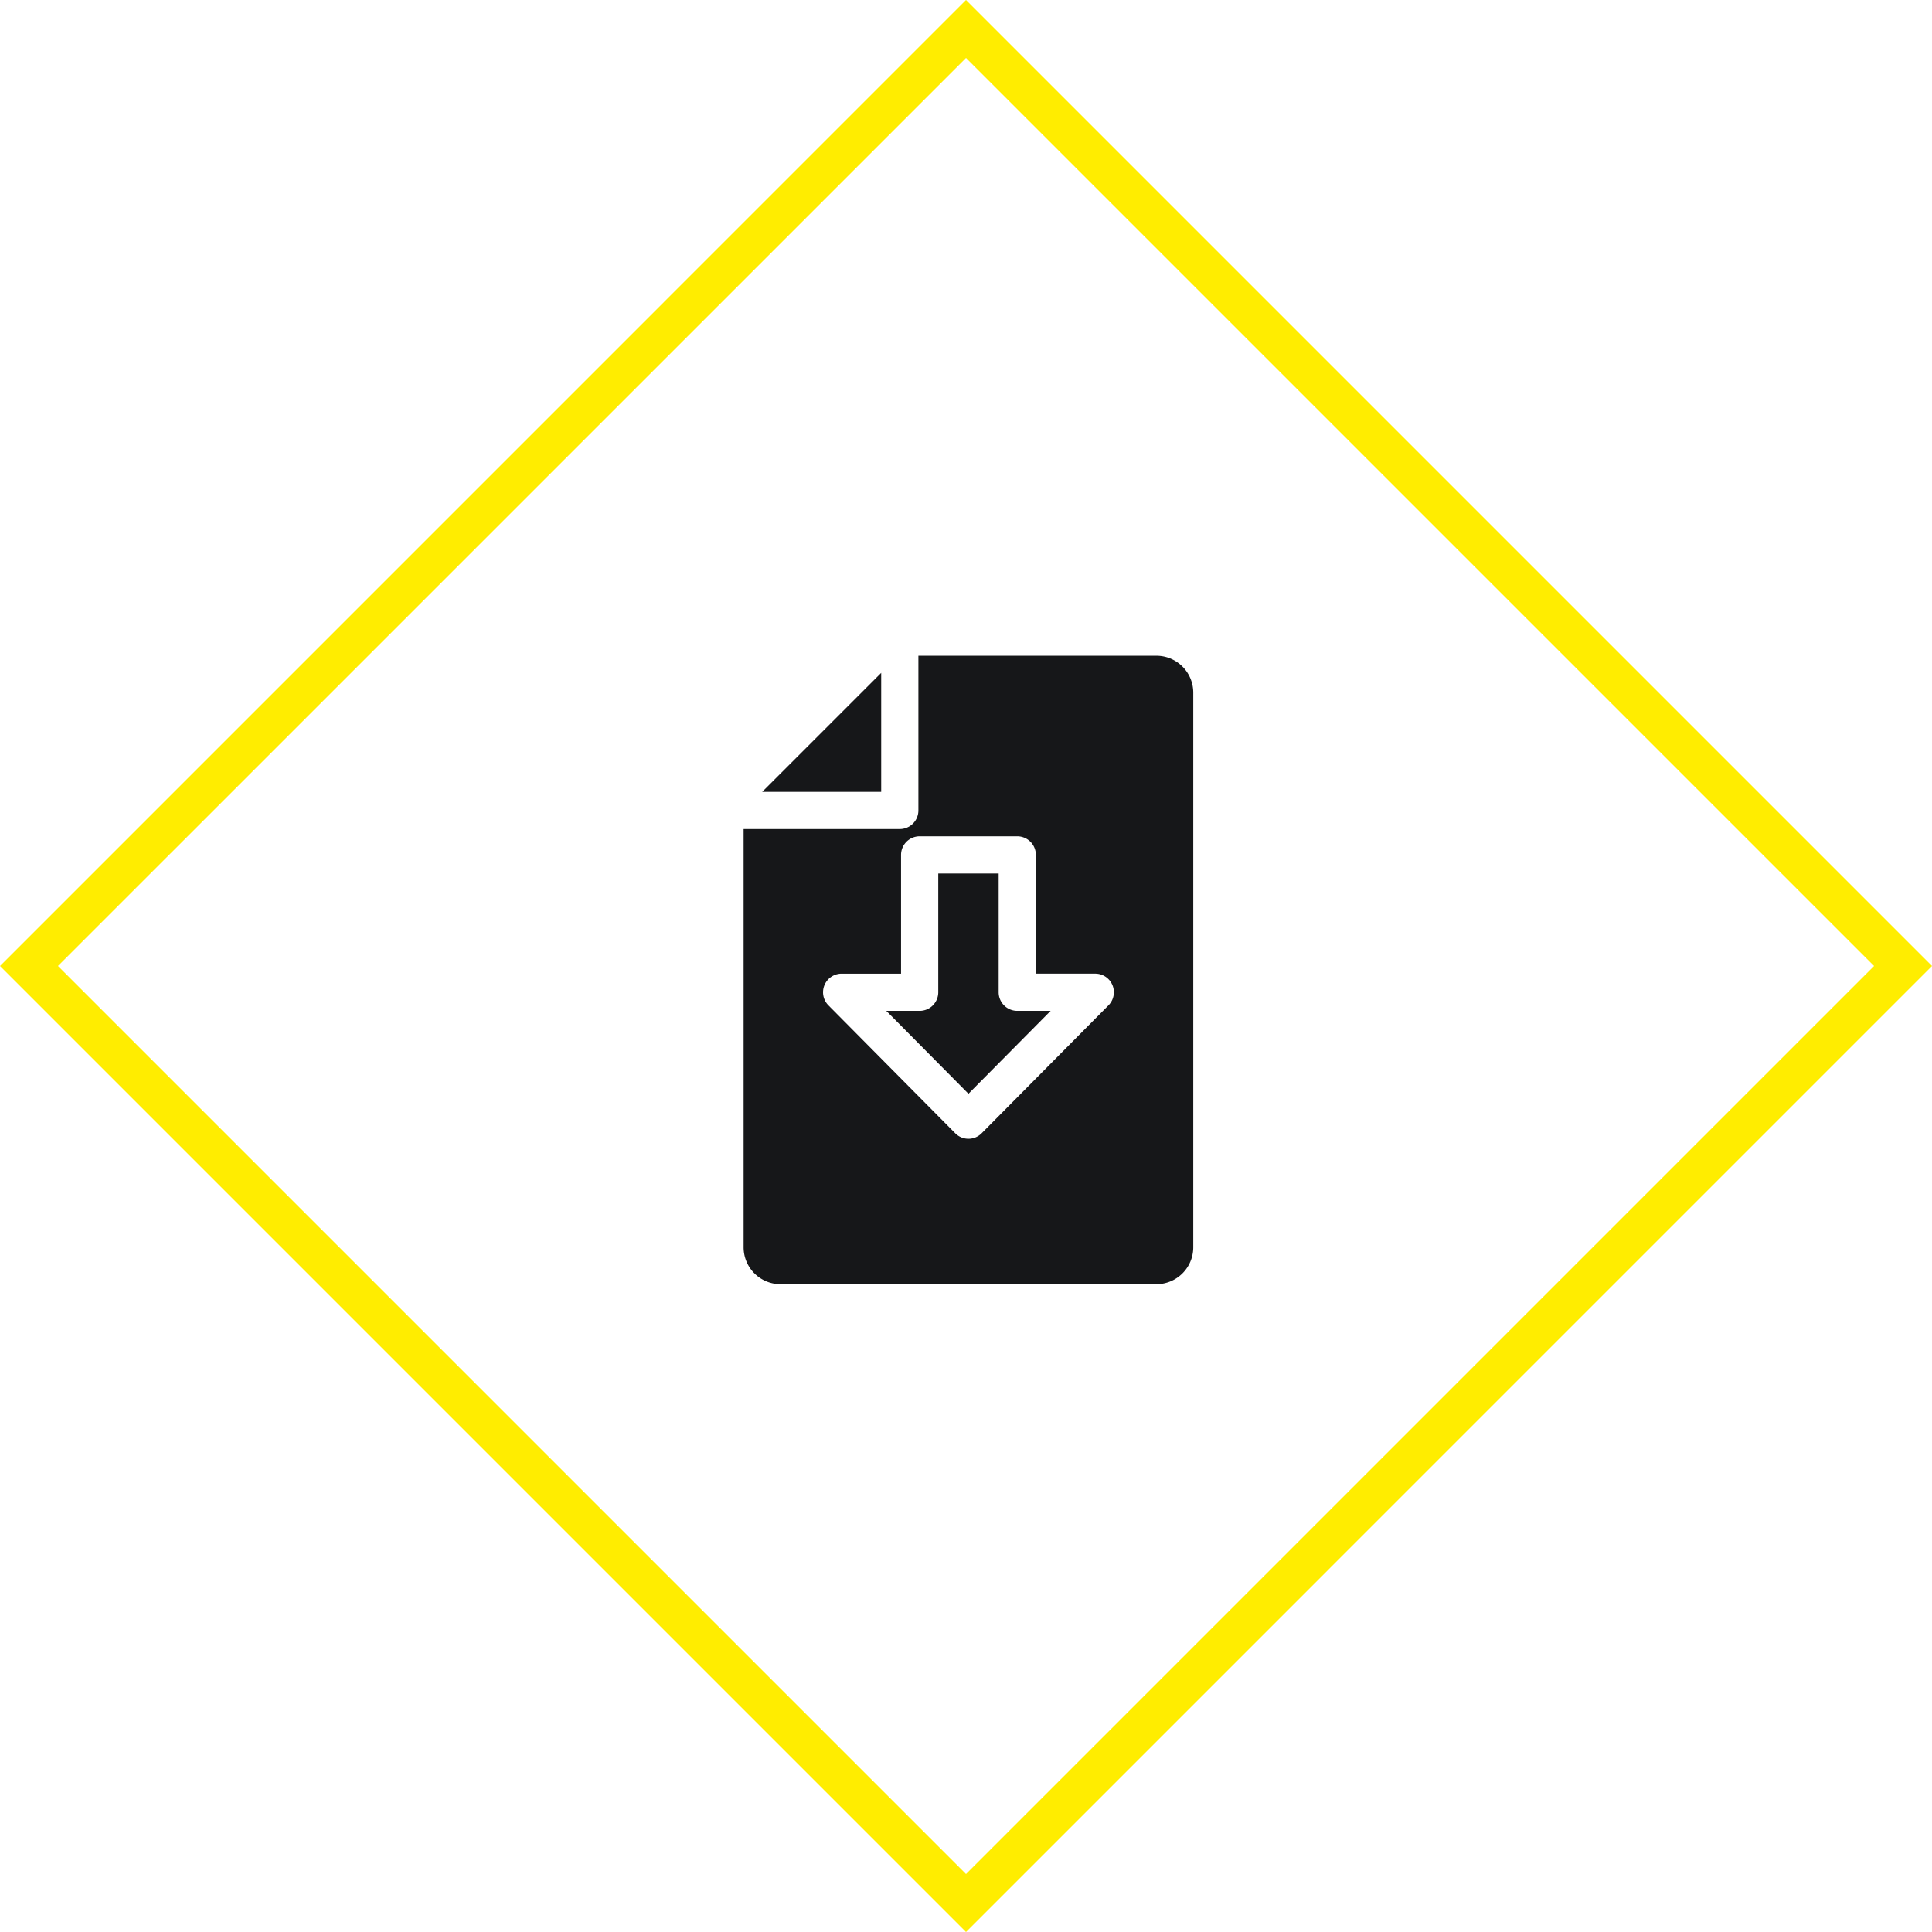
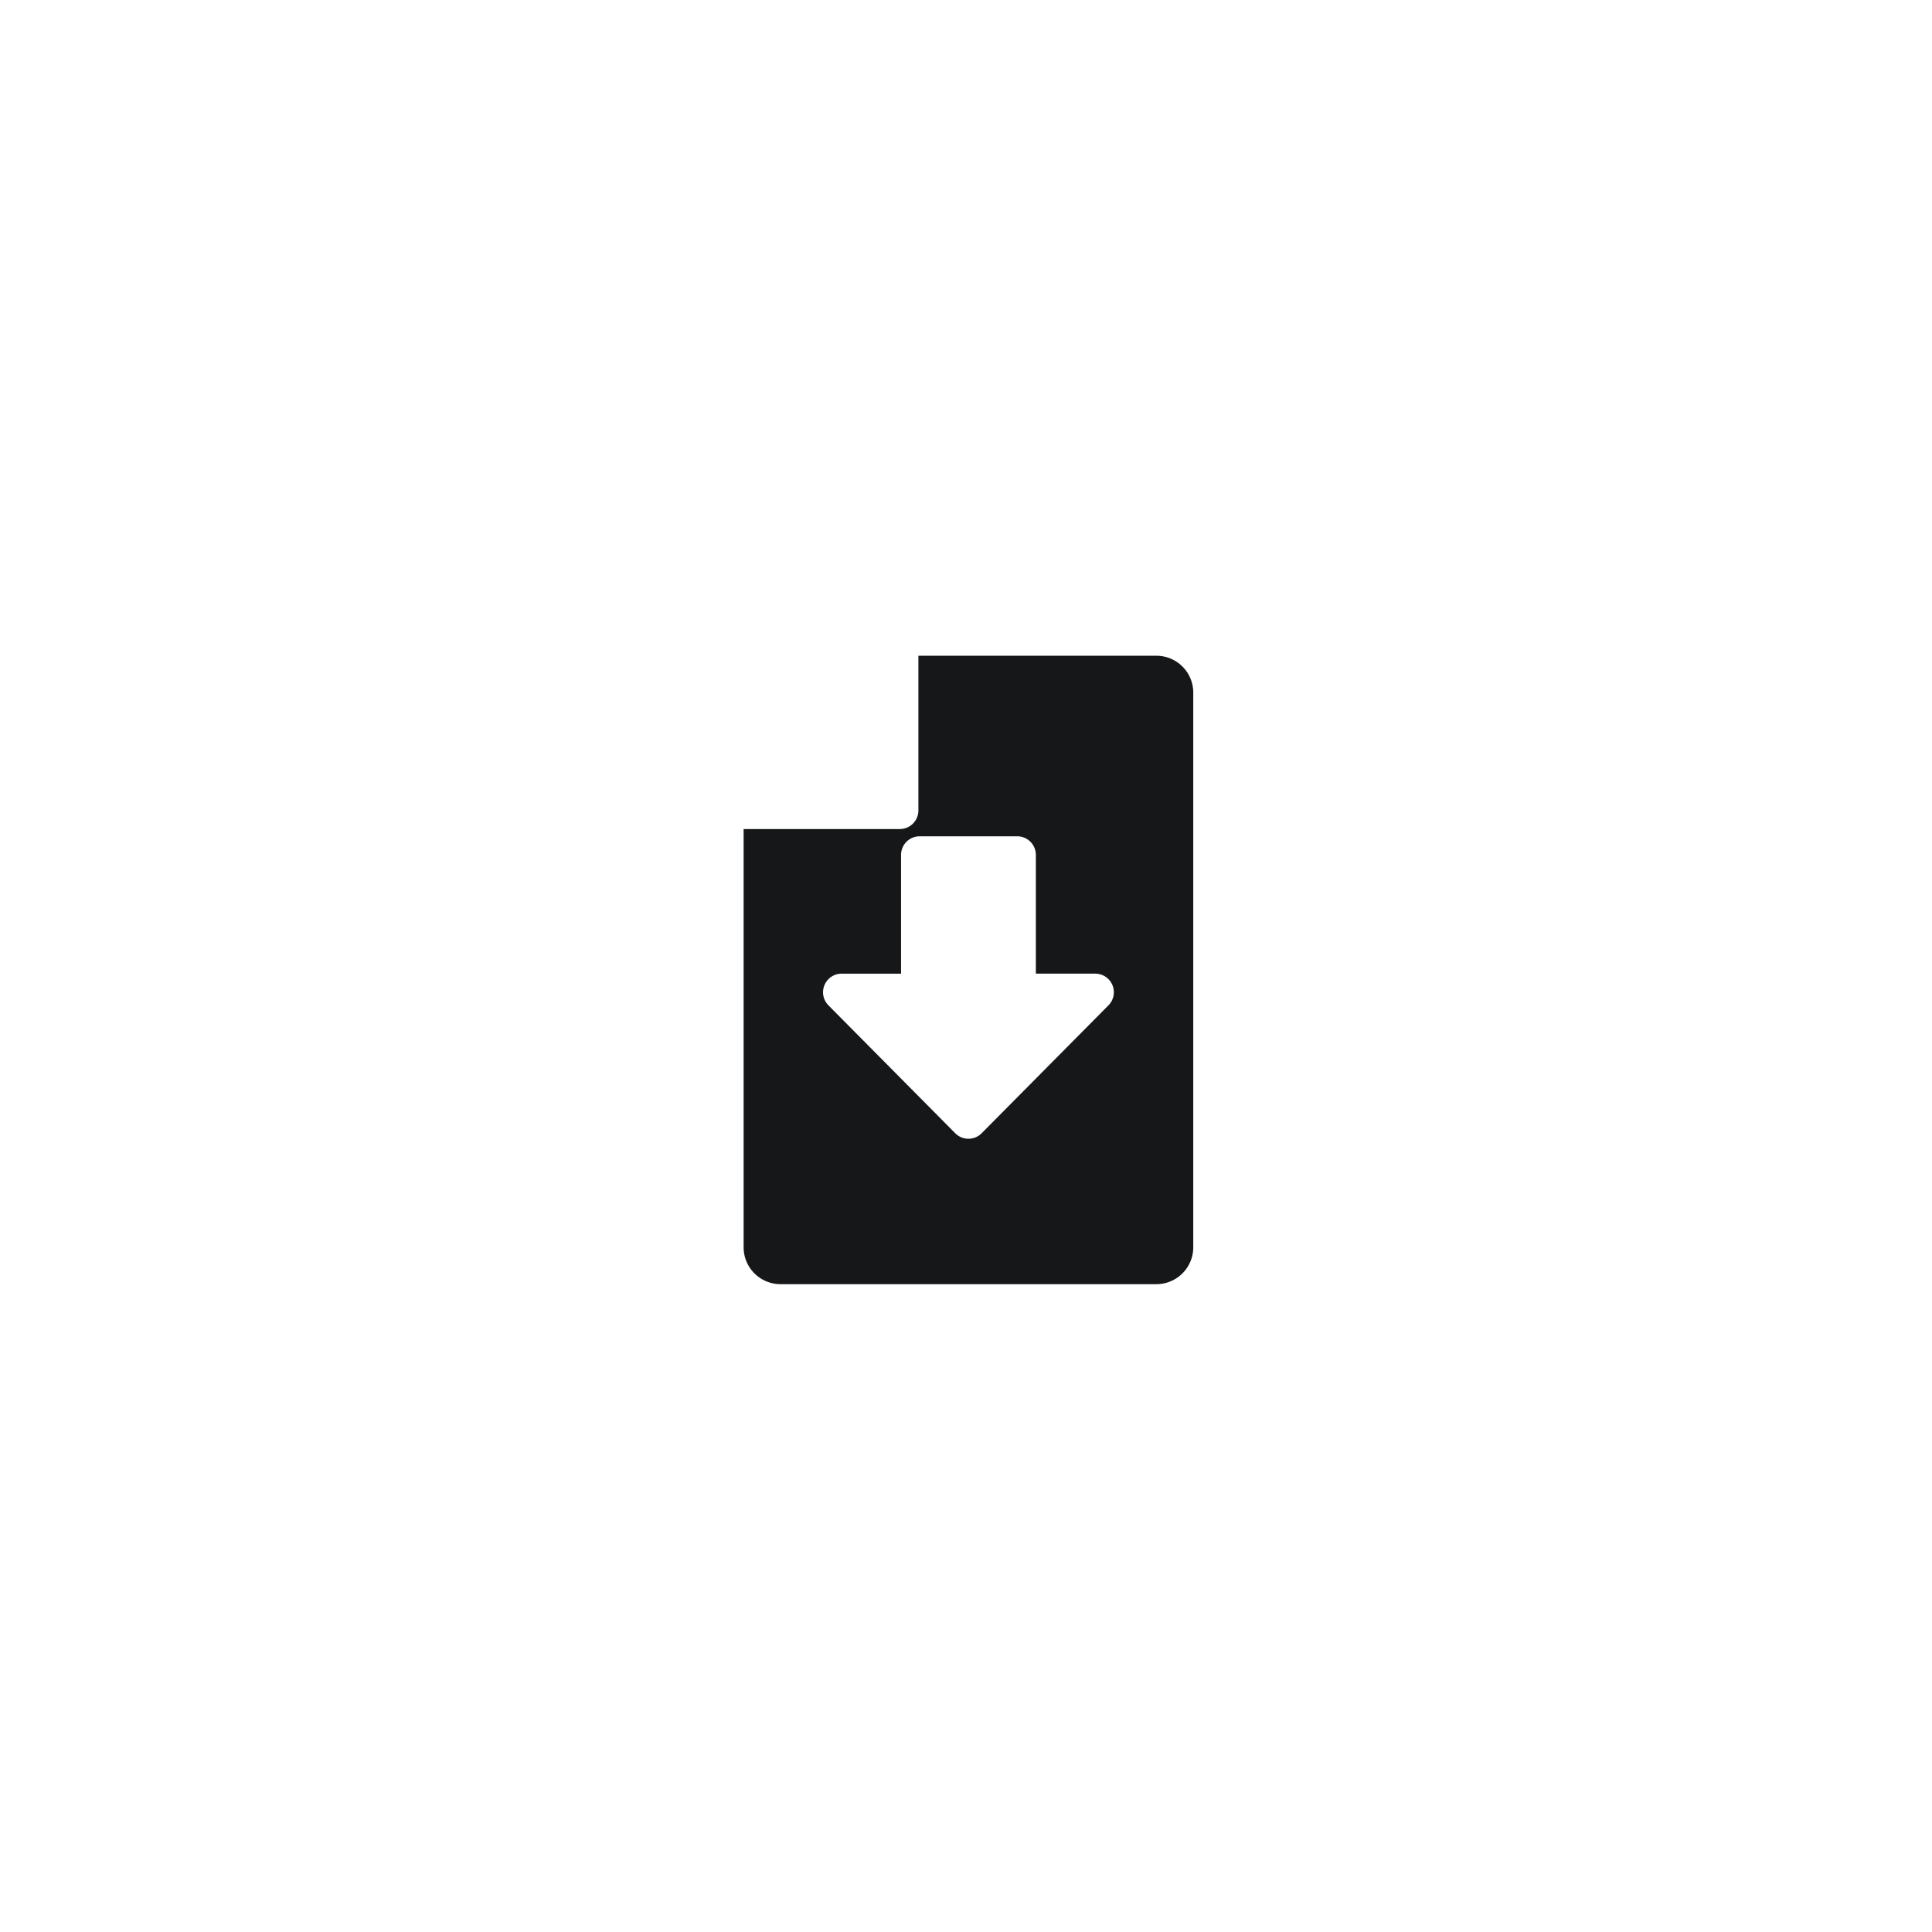
<svg xmlns="http://www.w3.org/2000/svg" width="141.421" height="141.421" viewBox="0 0 141.421 141.421">
  <g data-name="Groupe 400">
    <g data-name="Tracé 157" fill="none">
-       <path d="M70.711 0l70.71 70.71-70.71 70.711-70.71-70.71z" />
-       <path d="M70.711 4.243L4.243 70.71l66.468 66.468 66.468-66.468L70.711 4.243m0-4.243l70.71 70.71-70.71 70.711-70.71-70.71L70.71 0z" fill="#ffed00" />
-     </g>
+       </g>
    <g data-name="Groupe 183" fill="#161719">
      <path data-name="Tracé 219" d="M67.226 48v11.324a1.361 1.361 0 01-1.362 1.362H54.432V91.3a2.7 2.7 0 002.7 2.7h27.514a2.7 2.7 0 002.7-2.7V50.7a2.7 2.7 0 00-2.7-2.7zm13.912 25.59l-9.282 9.363a1.36 1.36 0 01-1.933 0l-9.282-9.363a1.361 1.361 0 01.967-2.319h4.348v-8.692a1.362 1.362 0 011.362-1.362h7.144a1.362 1.362 0 011.362 1.362v8.691h4.348a1.361 1.361 0 01.967 2.319z" />
-       <path data-name="Tracé 220" d="M64.503 57.963v-8.71l-8.71 8.71h8.71z" />
-       <path data-name="Tracé 221" d="M73.101 72.632v-8.691H68.68v8.691a1.361 1.361 0 01-1.361 1.361h-2.443l6.015 6.068 6.015-6.068h-2.444a1.361 1.361 0 01-1.361-1.361z" />
    </g>
  </g>
</svg>